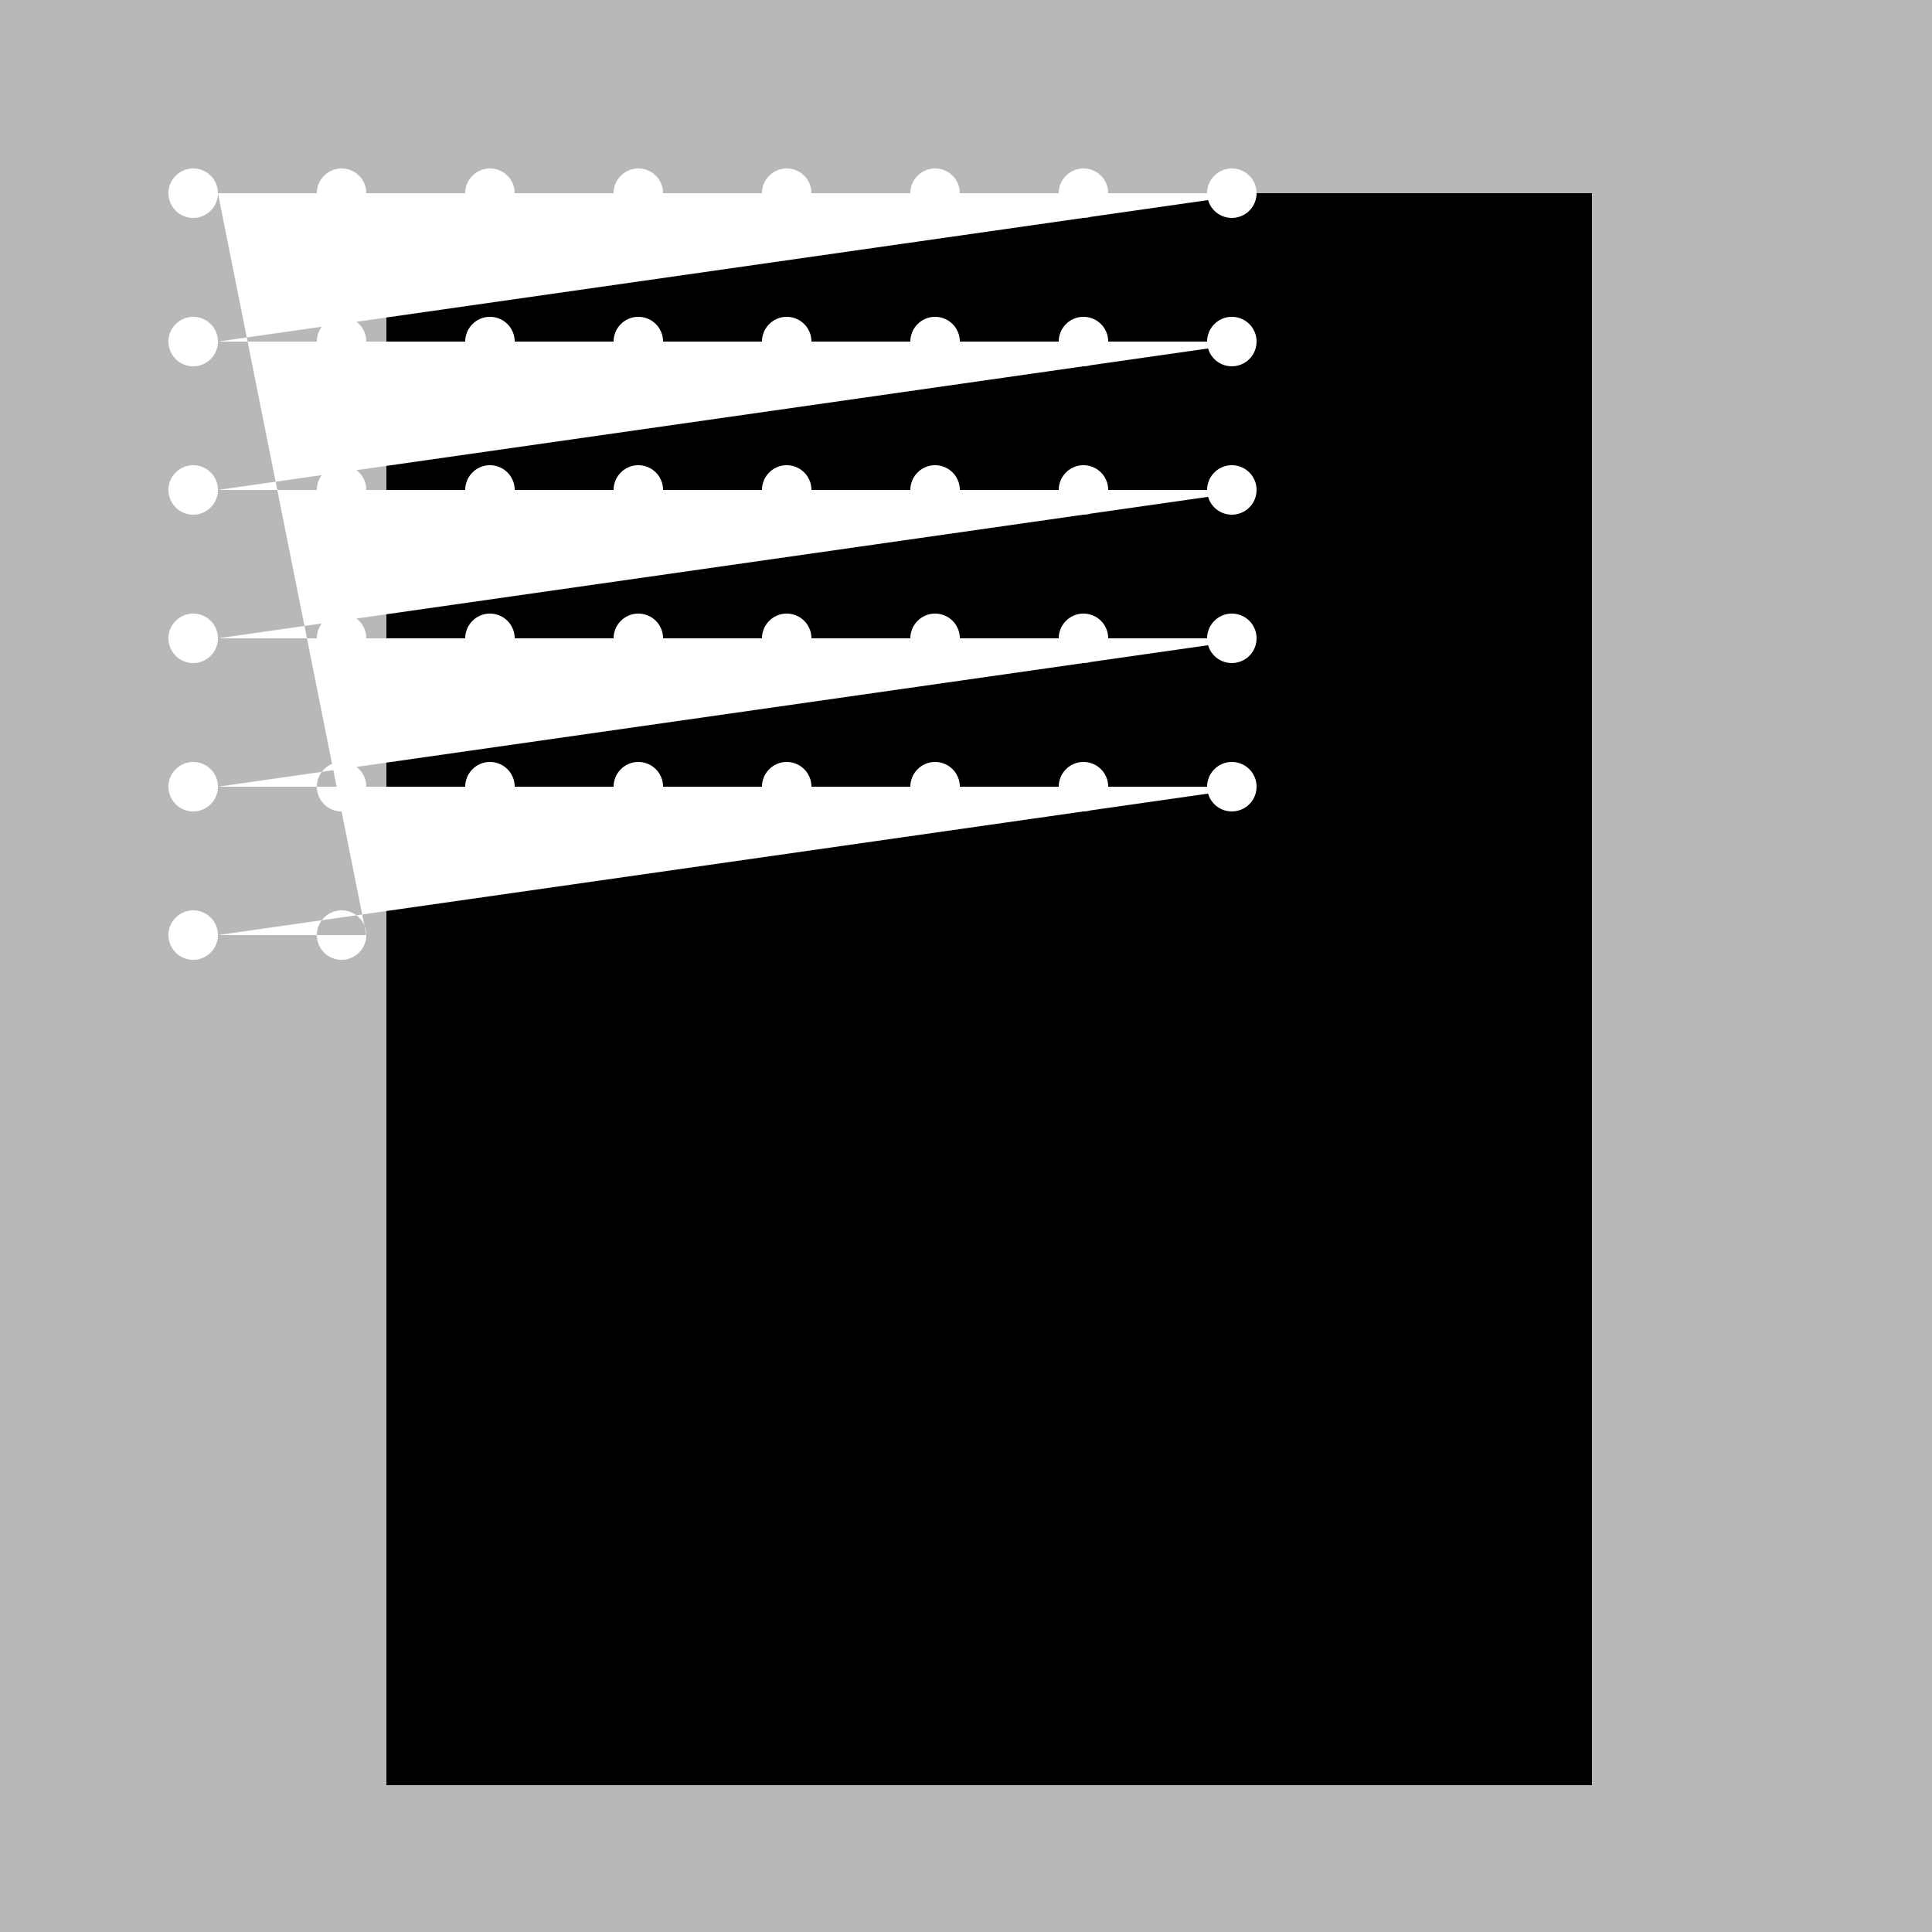
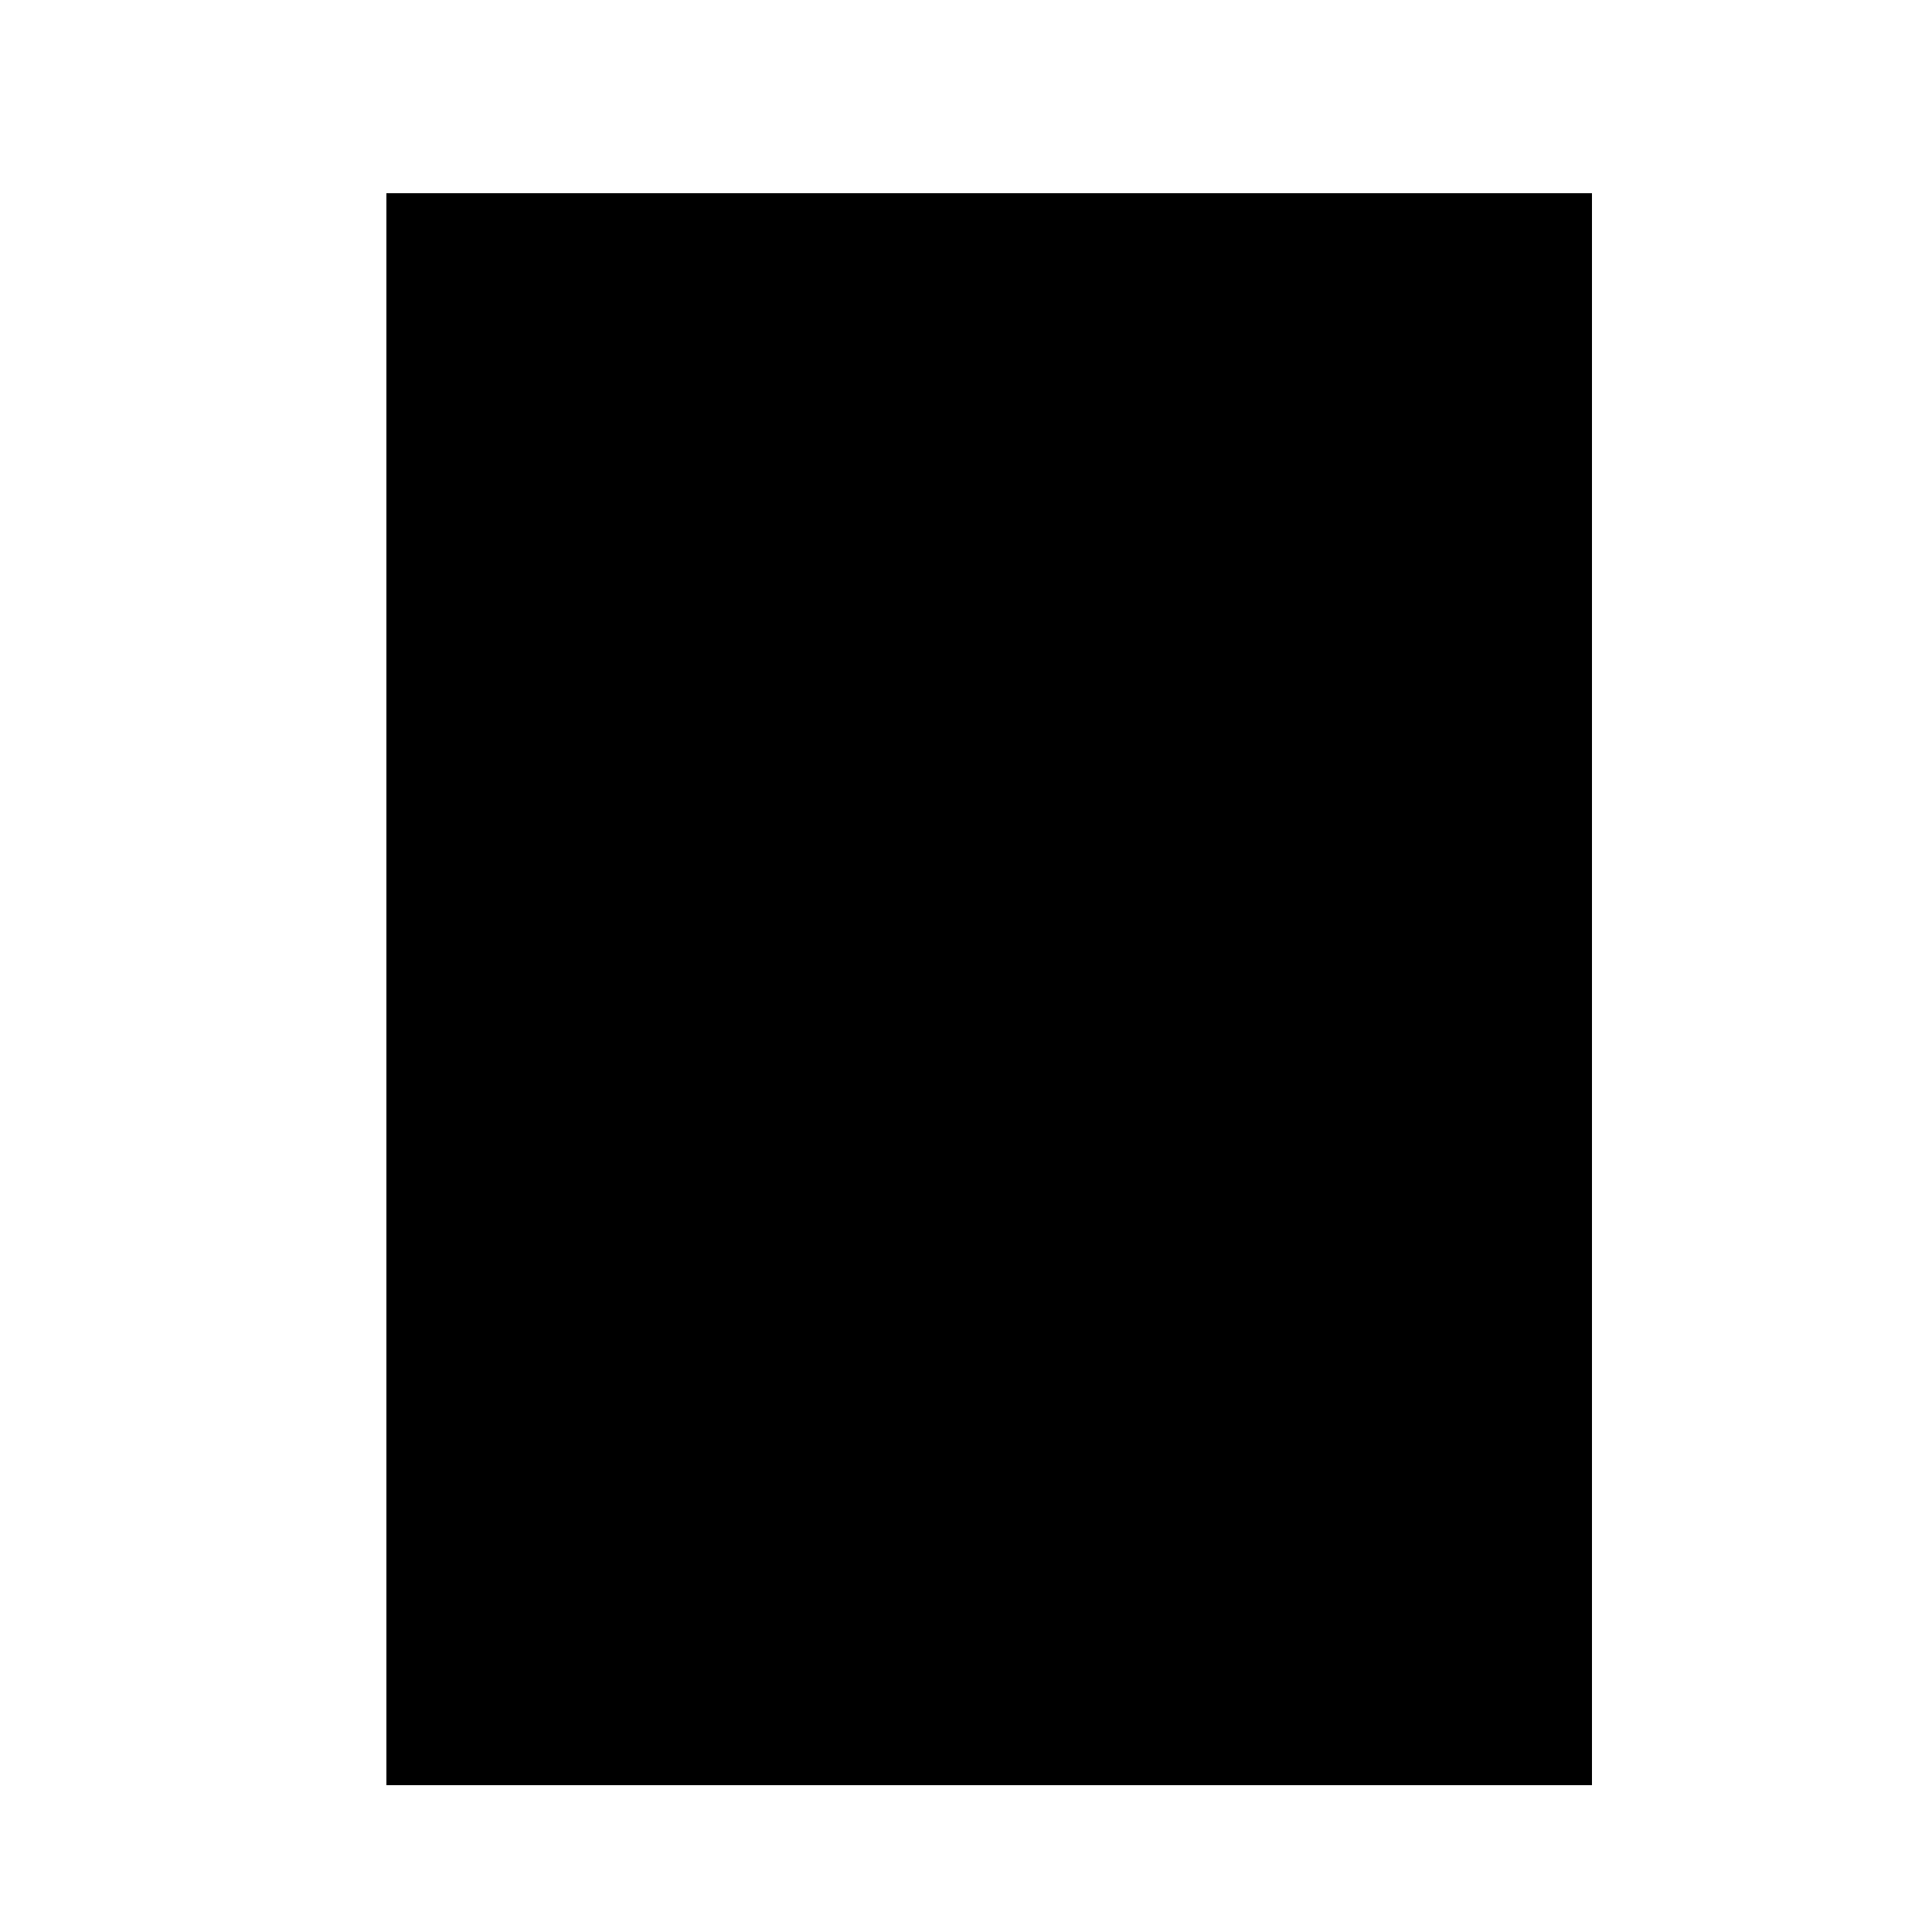
<svg xmlns="http://www.w3.org/2000/svg" width="500" height="500">
  <defs />
  <g>
-     <rect fill="#B8B8B8" stroke="none" x="0" y="0" width="512" height="512" />
    <rect fill="#000000" stroke="none" x="100" y="50" width="312" height="412" />
-     <path fill="#FFFFFF" stroke="none" paint-order="stroke fill markers" d=" M 56.4 50 A 6.4 6.4 0 1 1 56.4 49.994 L 94.8 50 A 6.4 6.4 0 1 1 94.8 49.994 L 133.2 50 A 6.4 6.4 0 1 1 133.2 49.994 L 171.6 50 A 6.4 6.4 0 1 1 171.6 49.994 L 210 50 A 6.4 6.4 0 1 1 210 49.994 L 248.4 50 A 6.4 6.4 0 1 1 248.4 49.994 L 286.8 50 A 6.4 6.4 0 1 1 286.8 49.994 L 325.2 50 A 6.4 6.4 0 1 1 325.2 49.994 L 56.4 88.4 A 6.4 6.4 0 1 1 56.4 88.394 L 94.8 88.4 A 6.4 6.4 0 1 1 94.8 88.394 L 133.2 88.4 A 6.4 6.4 0 1 1 133.2 88.394 L 171.6 88.4 A 6.4 6.4 0 1 1 171.6 88.394 L 210 88.4 A 6.4 6.4 0 1 1 210 88.394 L 248.4 88.4 A 6.4 6.4 0 1 1 248.4 88.394 L 286.8 88.4 A 6.4 6.4 0 1 1 286.8 88.394 L 325.2 88.4 A 6.4 6.4 0 1 1 325.2 88.394 L 56.4 126.8 A 6.4 6.4 0 1 1 56.4 126.794 L 94.8 126.8 A 6.4 6.4 0 1 1 94.8 126.794 L 133.2 126.8 A 6.4 6.4 0 1 1 133.2 126.794 L 171.6 126.8 A 6.4 6.4 0 1 1 171.6 126.794 L 210 126.8 A 6.4 6.4 0 1 1 210 126.794 L 248.4 126.8 A 6.4 6.4 0 1 1 248.4 126.794 L 286.8 126.8 A 6.4 6.4 0 1 1 286.8 126.794 L 325.2 126.8 A 6.4 6.4 0 1 1 325.2 126.794 L 56.4 165.2 A 6.4 6.4 0 1 1 56.4 165.194 L 94.8 165.2 A 6.4 6.4 0 1 1 94.8 165.194 L 133.2 165.2 A 6.4 6.4 0 1 1 133.2 165.194 L 171.6 165.2 A 6.4 6.4 0 1 1 171.6 165.194 L 210 165.2 A 6.4 6.4 0 1 1 210 165.194 L 248.4 165.2 A 6.4 6.4 0 1 1 248.4 165.194 L 286.8 165.2 A 6.4 6.4 0 1 1 286.8 165.194 L 325.2 165.2 A 6.4 6.4 0 1 1 325.2 165.194 L 56.4 203.6 A 6.4 6.4 0 1 1 56.4 203.594 L 94.8 203.6 A 6.4 6.4 0 1 1 94.8 203.594 L 133.2 203.6 A 6.4 6.4 0 1 1 133.2 203.594 L 171.6 203.6 A 6.4 6.4 0 1 1 171.6 203.594 L 210 203.6 A 6.4 6.4 0 1 1 210 203.594 L 248.4 203.6 A 6.4 6.4 0 1 1 248.4 203.594 L 286.8 203.6 A 6.4 6.4 0 1 1 286.8 203.594 L 325.2 203.6 A 6.4 6.4 0 1 1 325.2 203.594 L 56.4 242 A 6.4 6.4 0 1 1 56.4 241.994 L 94.8 242 A 6.4 6.4 0 1 1 94.8 241.994" />
  </g>
</svg>